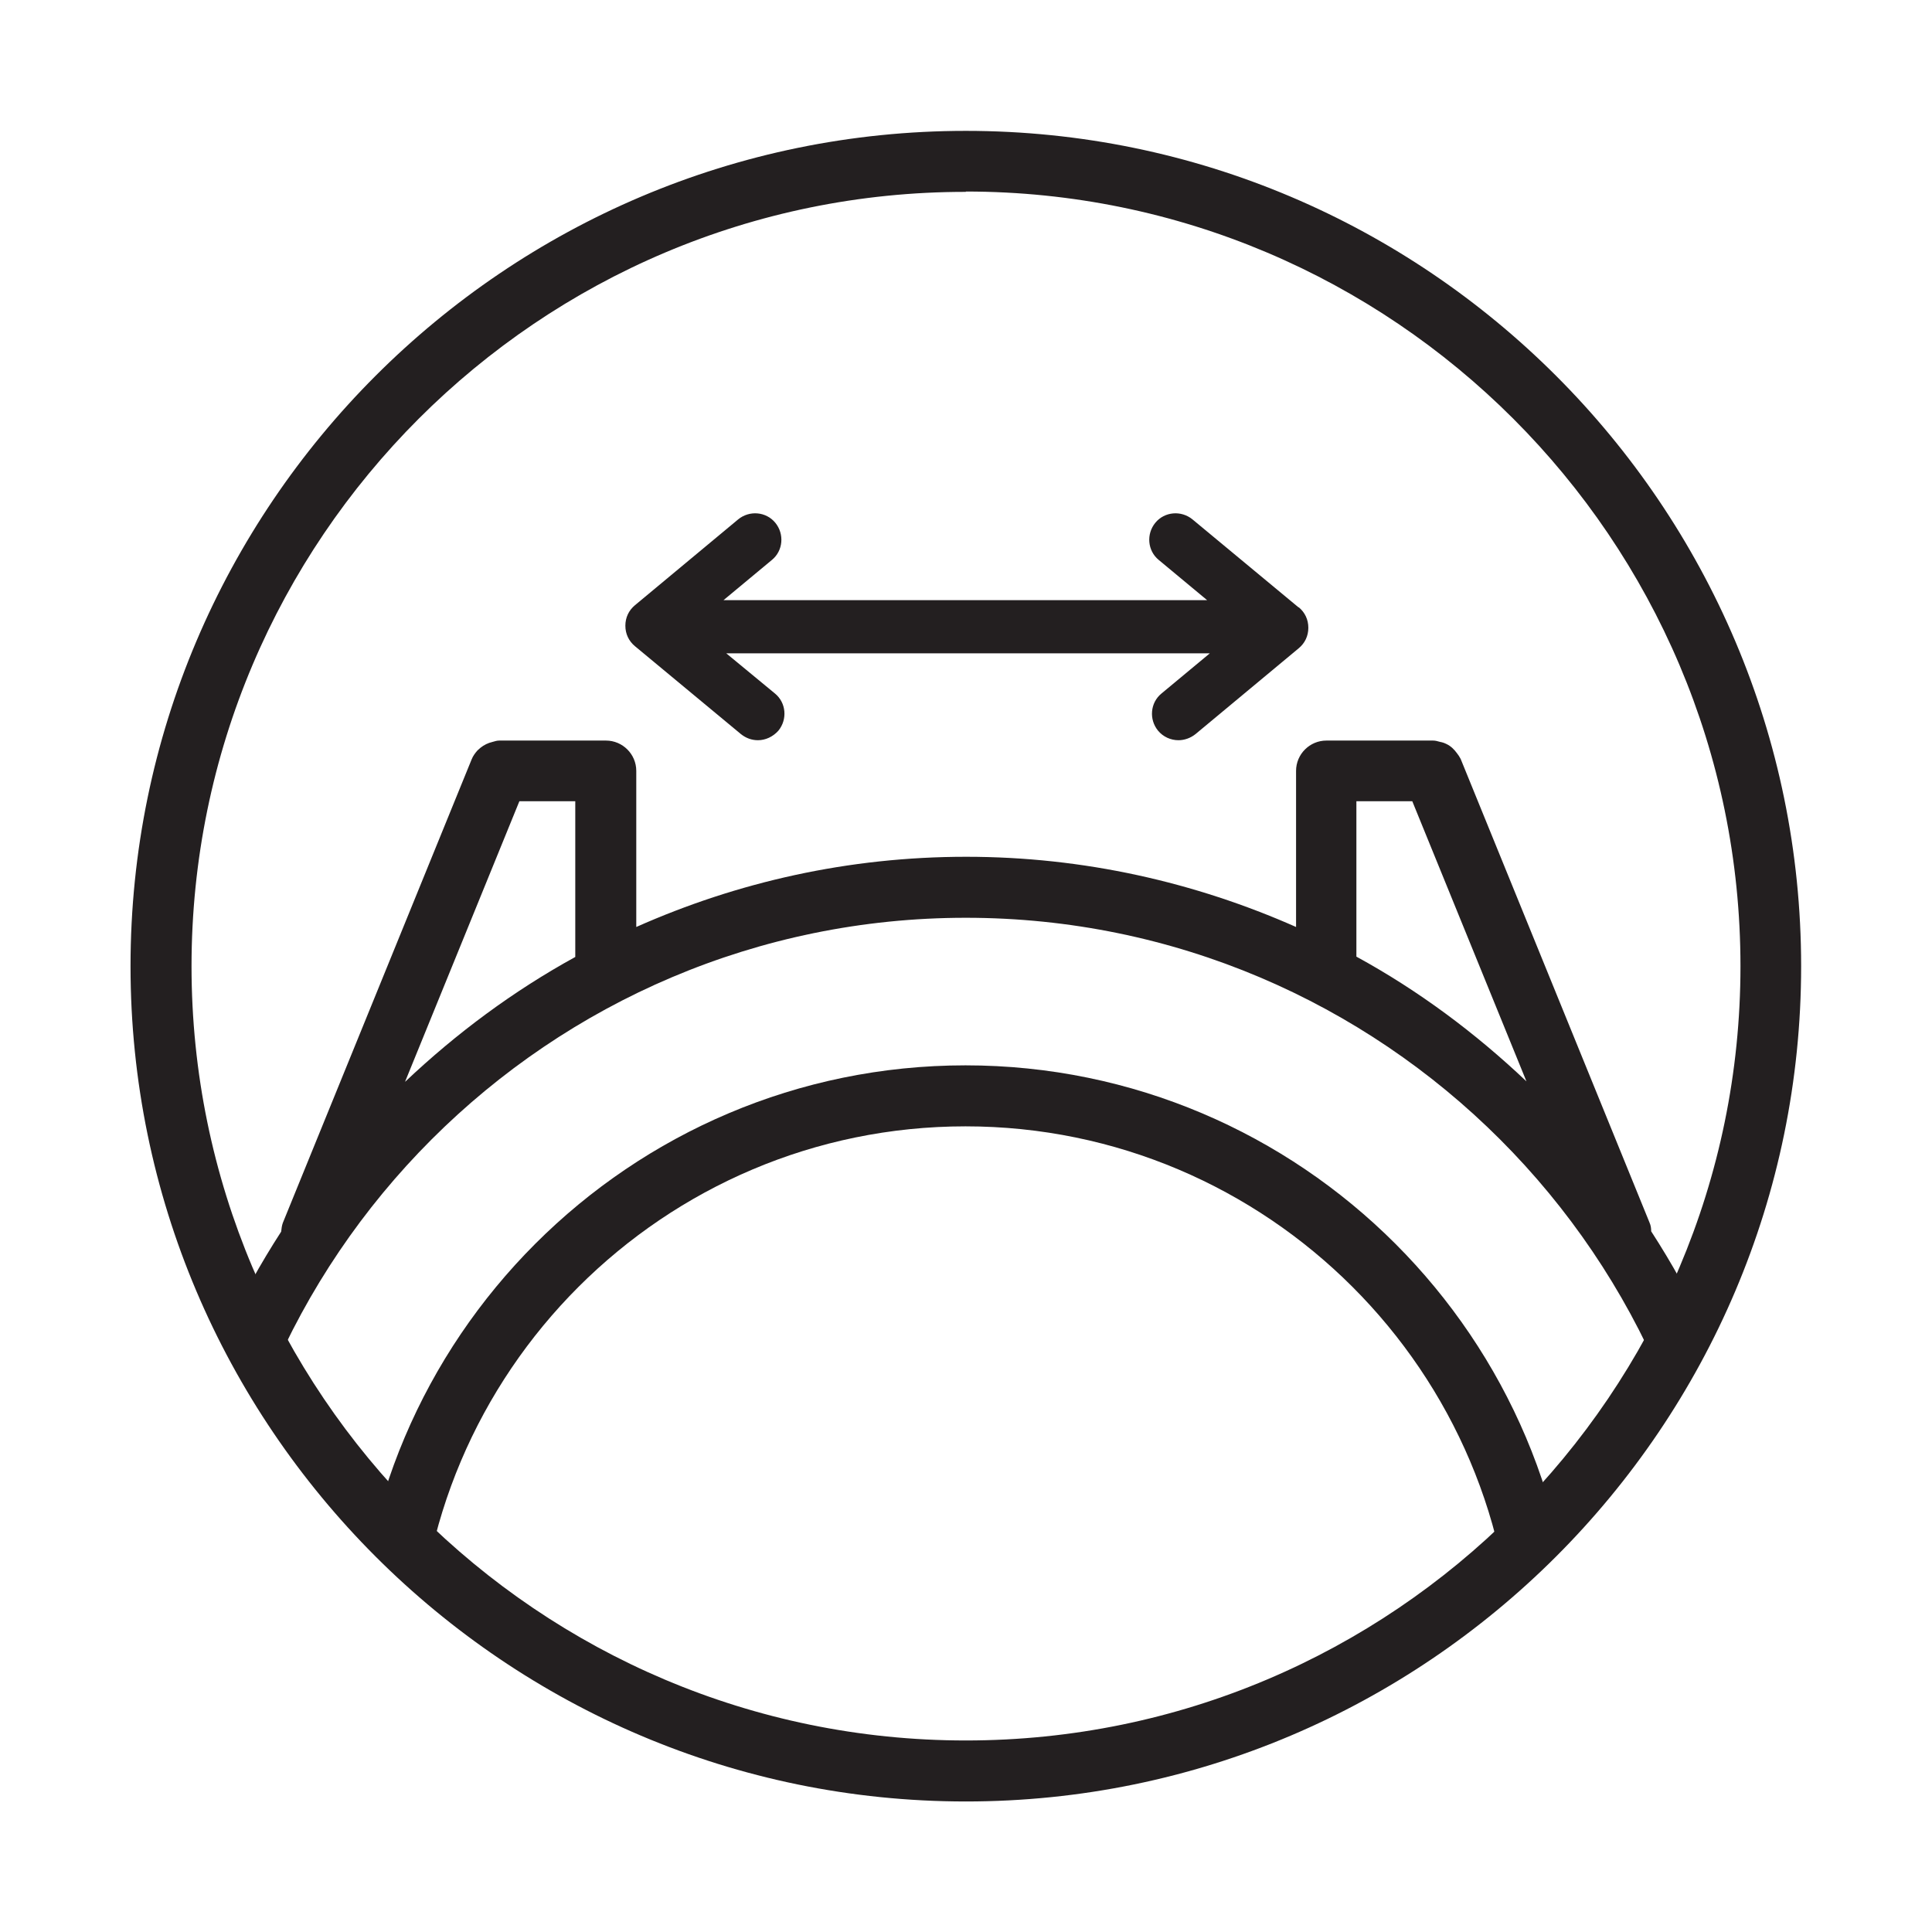
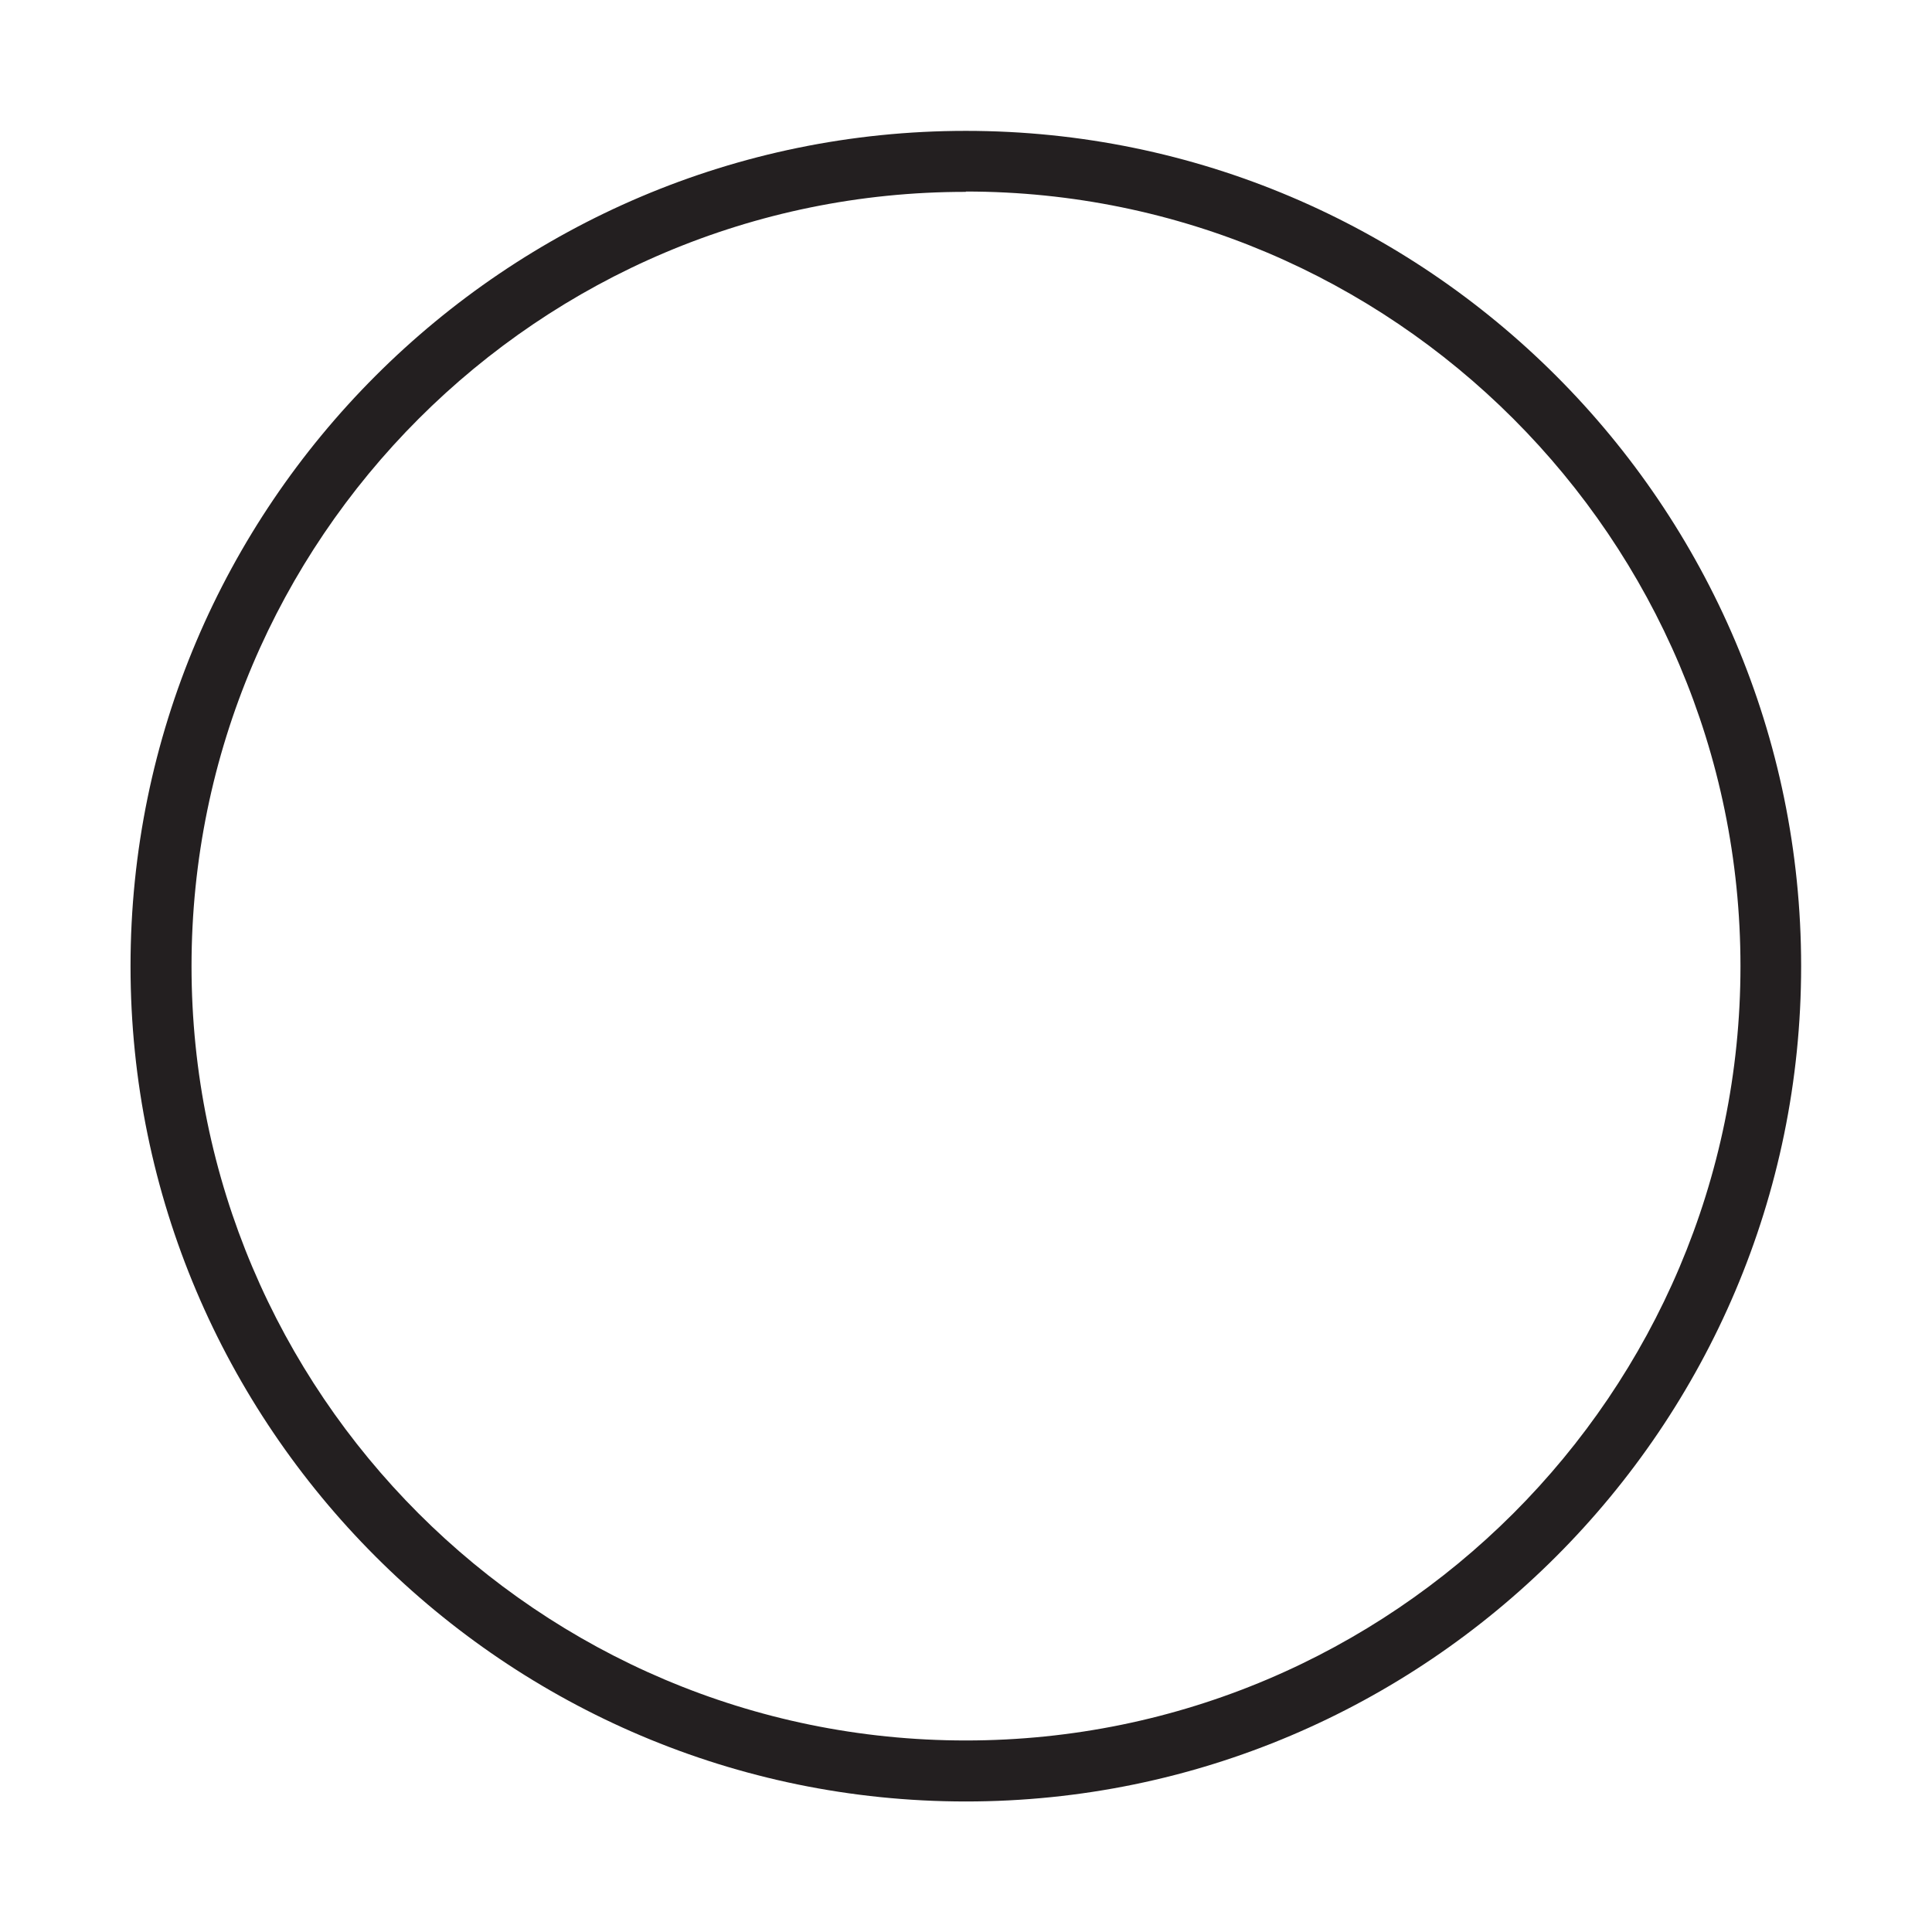
<svg xmlns="http://www.w3.org/2000/svg" viewBox="0 0 56.69 56.69" data-name="lug width" id="lug_width">
  <defs>
    <style>
      .cls-1 {
        fill: none;
      }

      .cls-2 {
        clip-path: url(#clippath);
      }

      .cls-3 {
        fill: #231f20;
      }
    </style>
    <clipPath id="clippath">
-       <path d="m4.73,28.35C4.73,15.31,15.3,4.73,28.34,4.73s23.62,10.58,23.62,23.62-10.57,23.62-23.62,23.62S4.73,41.39,4.73,28.35h0Z" class="cls-1" />
-     </clipPath>
+       </clipPath>
  </defs>
  <path d="m28.34,52.86c-13.51,0-24.51-11-24.51-24.51S14.83,3.84,28.34,3.84s24.51,11,24.51,24.51-11,24.51-24.51,24.51Zm0-47.23C15.82,5.62,5.62,15.82,5.62,28.35s10.19,22.72,22.72,22.72,22.73-10.19,22.73-22.72S40.87,5.62,28.34,5.62Z" class="cls-3" />
  <g class="cls-2">
    <g>
-       <path d="m52.3,49.11c0-4.78-1.42-9.23-3.85-12.98,0-.09-.01-.17-.05-.26l-5.54-13.6s0,0,0,0c-.03-.06-.07-.12-.11-.17-.08-.11-.18-.21-.31-.27-.06-.03-.12-.05-.18-.06-.07-.02-.14-.04-.21-.04,0,0,0,0,0,0h-3.13c-.49,0-.89.4-.89.89,0,0,0,0,0,0s0,0,0,0v4.58c-2.96-1.31-6.23-2.06-9.68-2.06s-6.71.74-9.68,2.06v-4.58s0,0,0,0,0,0,0,0c0-.49-.4-.89-.89-.89h-3.13s0,0,0,0c-.07,0-.13.02-.2.04-.13.03-.25.09-.35.17-.03.03-.06.05-.09.08-.07.08-.13.16-.17.26,0,0,0,0,0,0l-5.54,13.6c-.03.08-.04.17-.05.26-2.42,3.74-3.85,8.19-3.85,12.97s1.42,9.23,3.84,12.97c0,.09.02.19.05.28l5.54,13.6s0,0,0,0c.06.15.17.26.29.36.03.02.06.04.09.06.13.08.28.13.44.13h3.13c.49,0,.89-.4.89-.89,0,0,0,0,0,0s0,0,0,0v-4.59c2.96,1.31,6.23,2.06,9.68,2.06s6.71-.74,9.68-2.06v4.6s0,0,0,0,0,0,0,0c0,.49.4.89.89.89h3.13c.16,0,.31-.06.44-.13.03-.02.06-.04.09-.06.13-.1.23-.21.29-.36,0,0,0,0,0,0l5.54-13.6c.04-.09.05-.18.05-.28,2.42-3.74,3.84-8.19,3.84-12.97Zm-12.5-25.6h1.64l3.35,8.22c-1.5-1.42-3.16-2.66-4.99-3.66v-4.57Zm-27.91,8.22l3.35-8.22h1.64v4.57c-1.82,1-3.49,2.24-4.99,3.66Zm4.99,43h-1.64l-3.36-8.24c1.5,1.42,3.17,2.67,5,3.66v4.58Zm-10.72-25.62c0-12.23,9.95-22.18,22.18-22.18s22.18,9.95,22.18,22.18-9.95,22.18-22.18,22.18S6.15,61.34,6.15,49.11Zm38.64,17.38l-3.36,8.24h-1.64v-4.58c1.83-1,3.49-2.24,4.99-3.66Z" class="cls-3" />
-       <path d="m28.33,31.26c-9.85,0-17.86,8.01-17.86,17.86s8.01,17.86,17.86,17.86,17.85-8.01,17.85-17.86-8.01-17.86-17.85-17.86Zm0,33.93c-8.86,0-16.07-7.21-16.07-16.07s7.21-16.07,16.07-16.07,16.07,7.21,16.07,16.07-7.21,16.07-16.07,16.07Z" class="cls-3" />
-     </g>
+       </g>
  </g>
-   <path d="m38.1,17.82l-3.11-2.58c-.33-.27-.82-.23-1.09.1-.27.33-.23.82.1,1.09l1.42,1.18h-14.19l1.42-1.18c.33-.27.37-.76.1-1.09-.27-.33-.76-.37-1.09-.1l-3.03,2.52c-.18.15-.28.36-.28.6s.1.45.28.6l3.11,2.58c.15.12.32.18.5.18.22,0,.44-.1.6-.28.27-.33.23-.82-.1-1.09l-1.43-1.18h14.19l-1.42,1.18c-.33.27-.37.76-.1,1.09.15.18.37.28.6.28.17,0,.35-.06.5-.18l3.03-2.52c.18-.15.28-.36.28-.6s-.1-.45-.28-.6Z" class="cls-3" />
</svg>